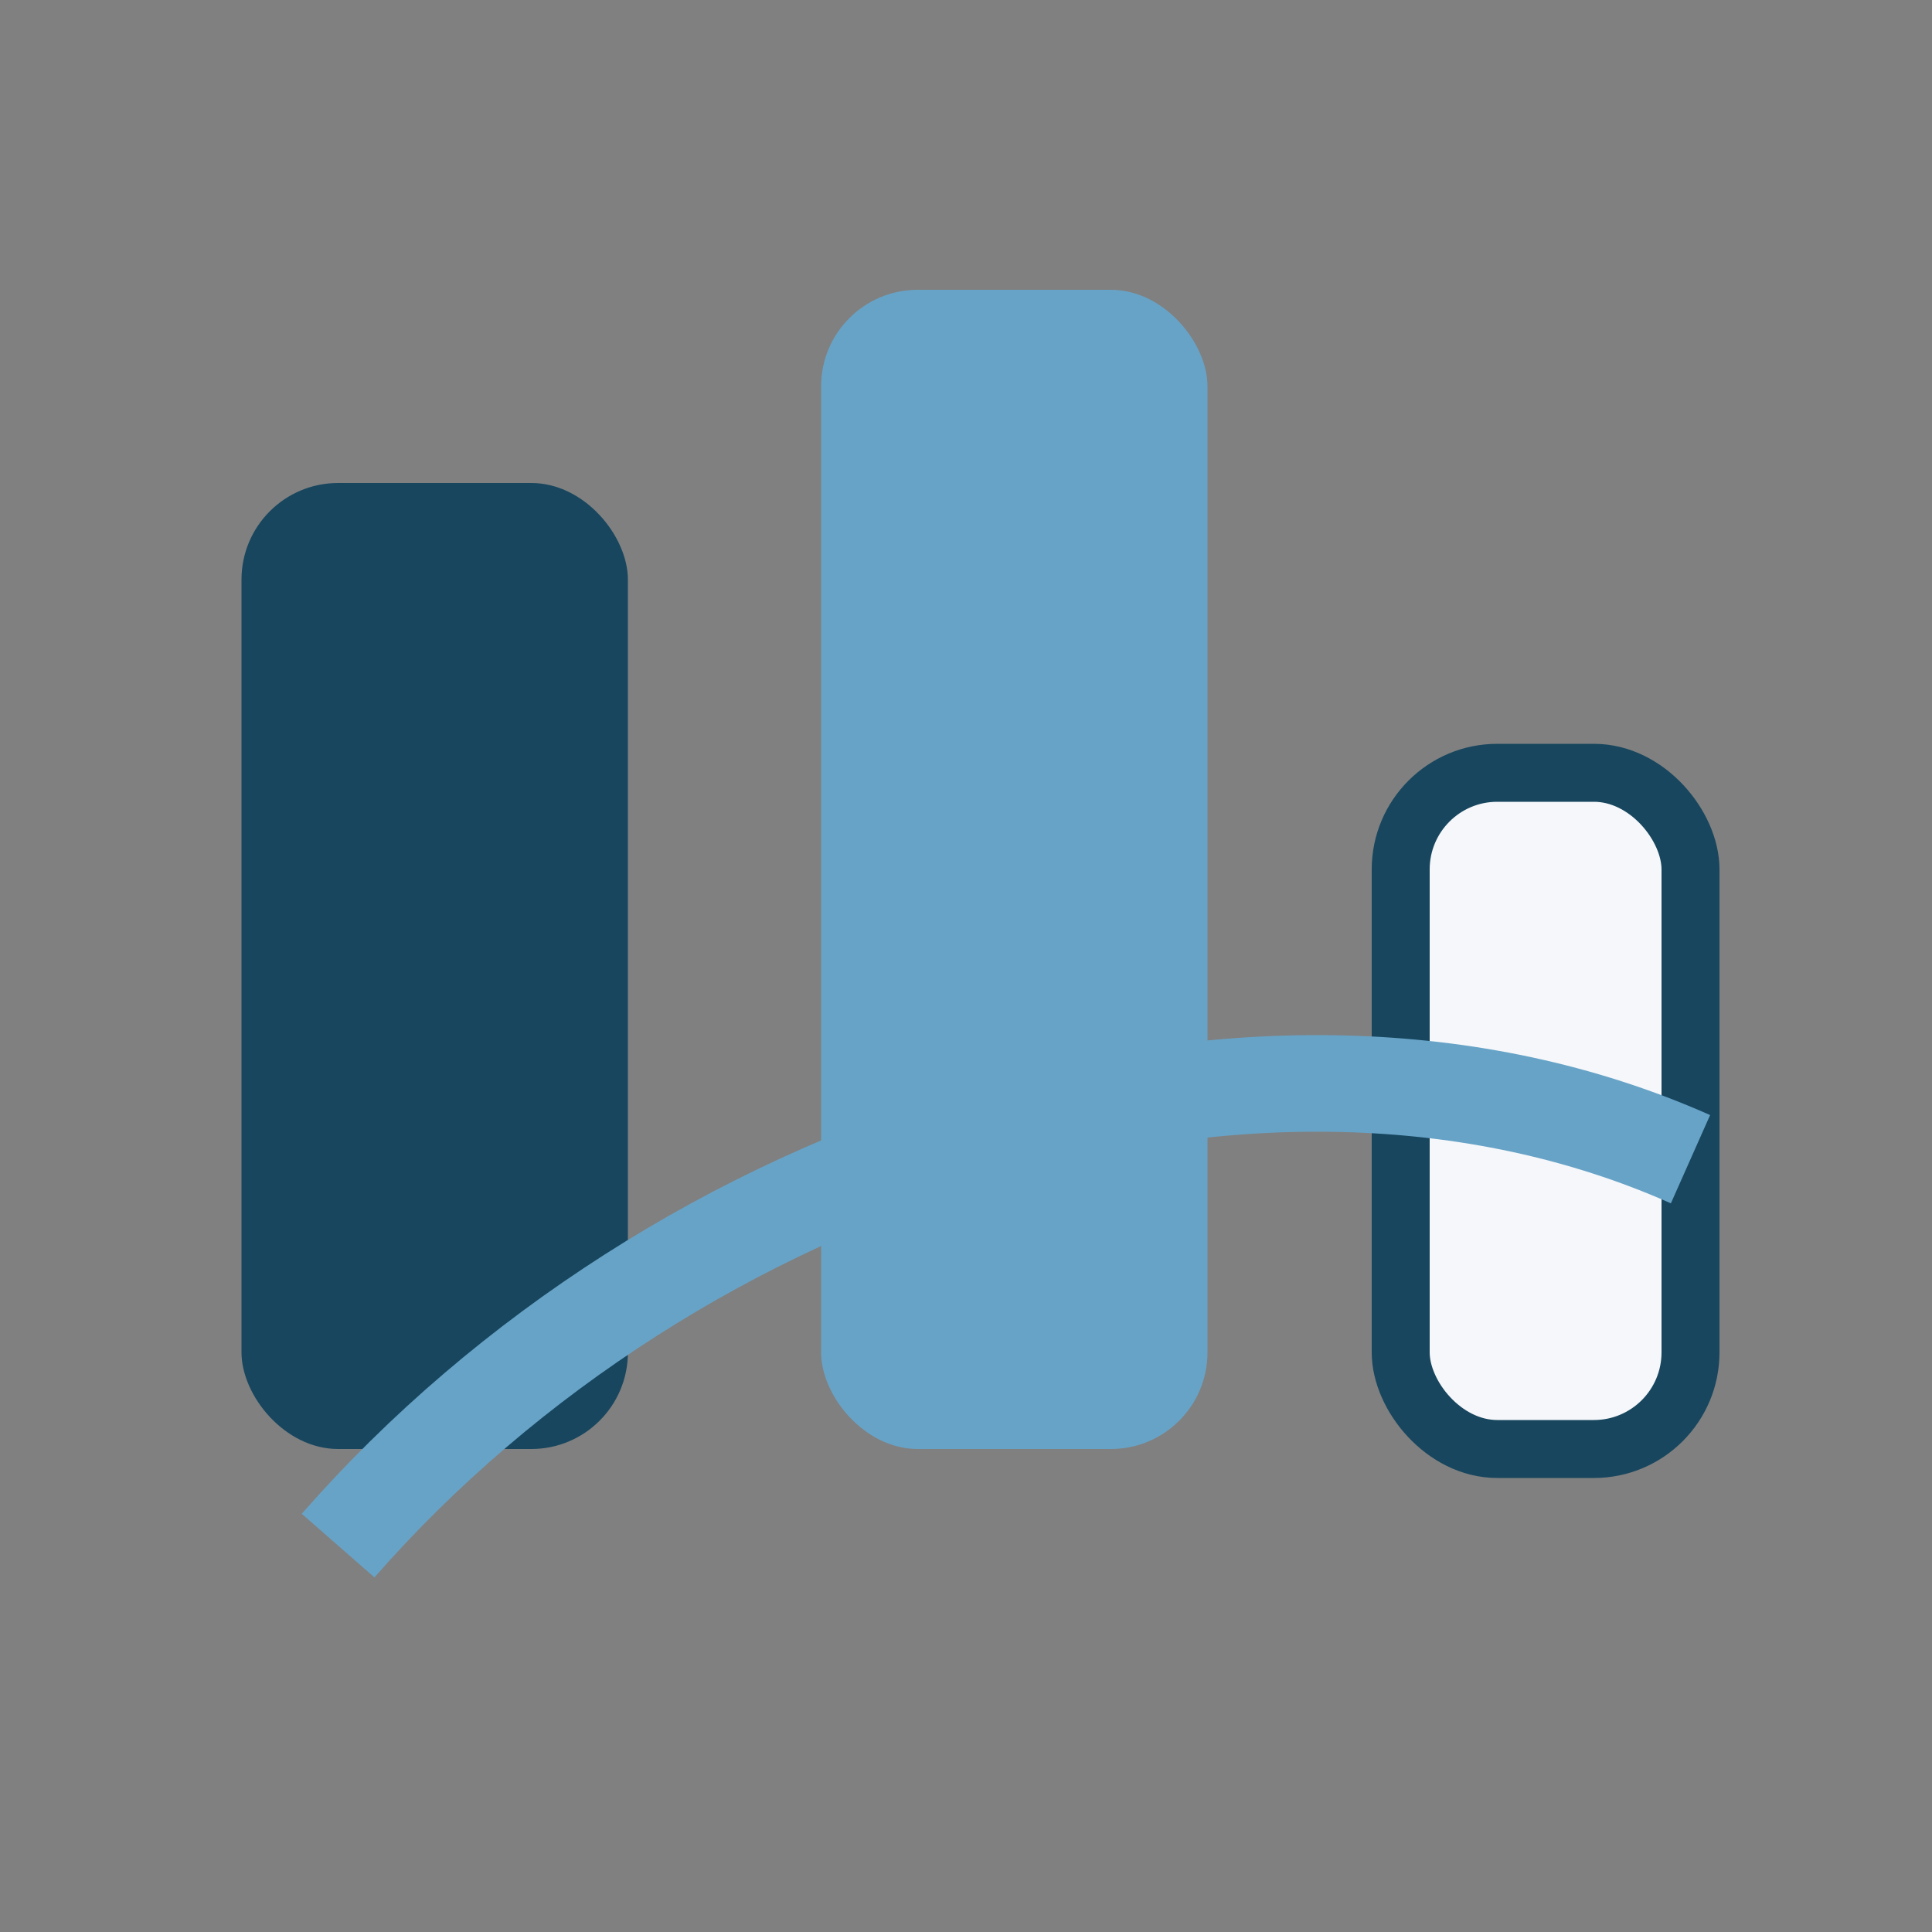
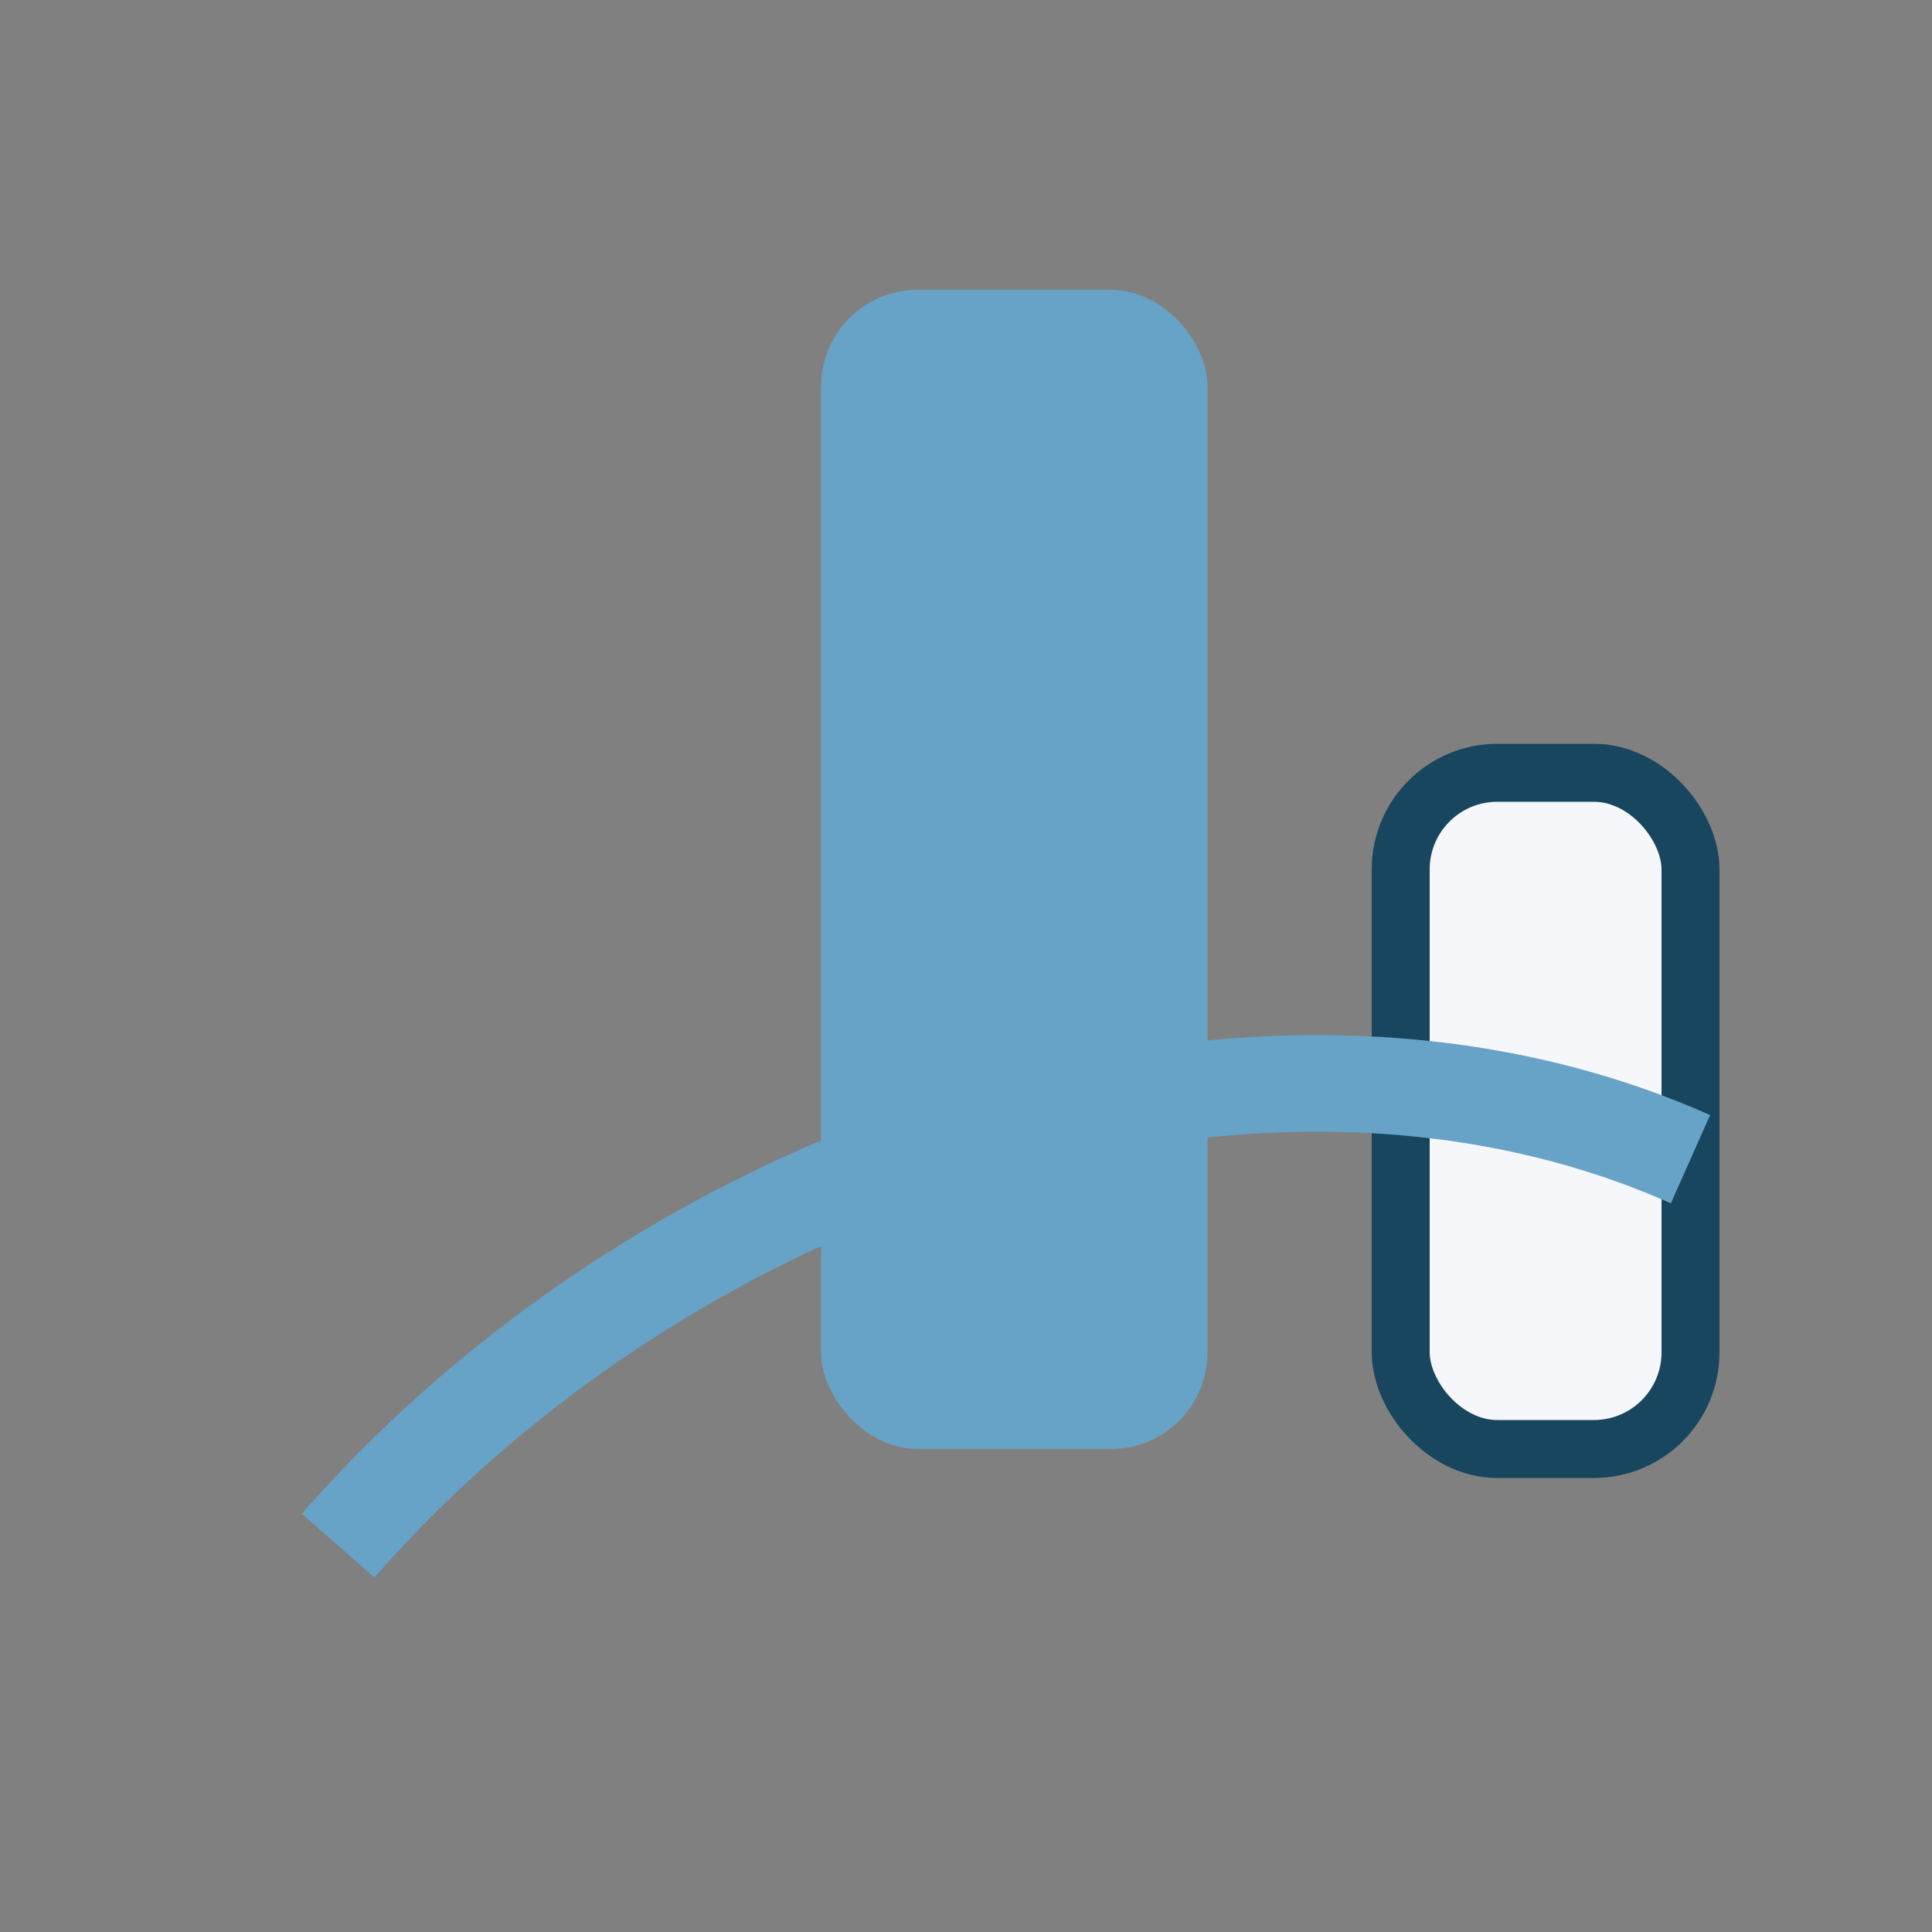
<svg xmlns="http://www.w3.org/2000/svg" width="40" height="40" viewBox="0 0 40 40">
  <rect x="0" y="0" width="40" height="40" fill="#808080" stroke="none" />
-   <rect x="5" y="10" width="8" height="20" rx="2" fill="#17465E" />
  <rect x="17" y="6" width="8" height="24" rx="2" fill="#67A3C7" />
  <rect x="29" y="16" width="6" height="14" rx="2" fill="#F5F7FA" stroke="#17465E" stroke-width="1.2" />
  <path d="M7 32c7-8 19-12 28-8" fill="none" stroke="#67A3C7" stroke-width="2" />
</svg>